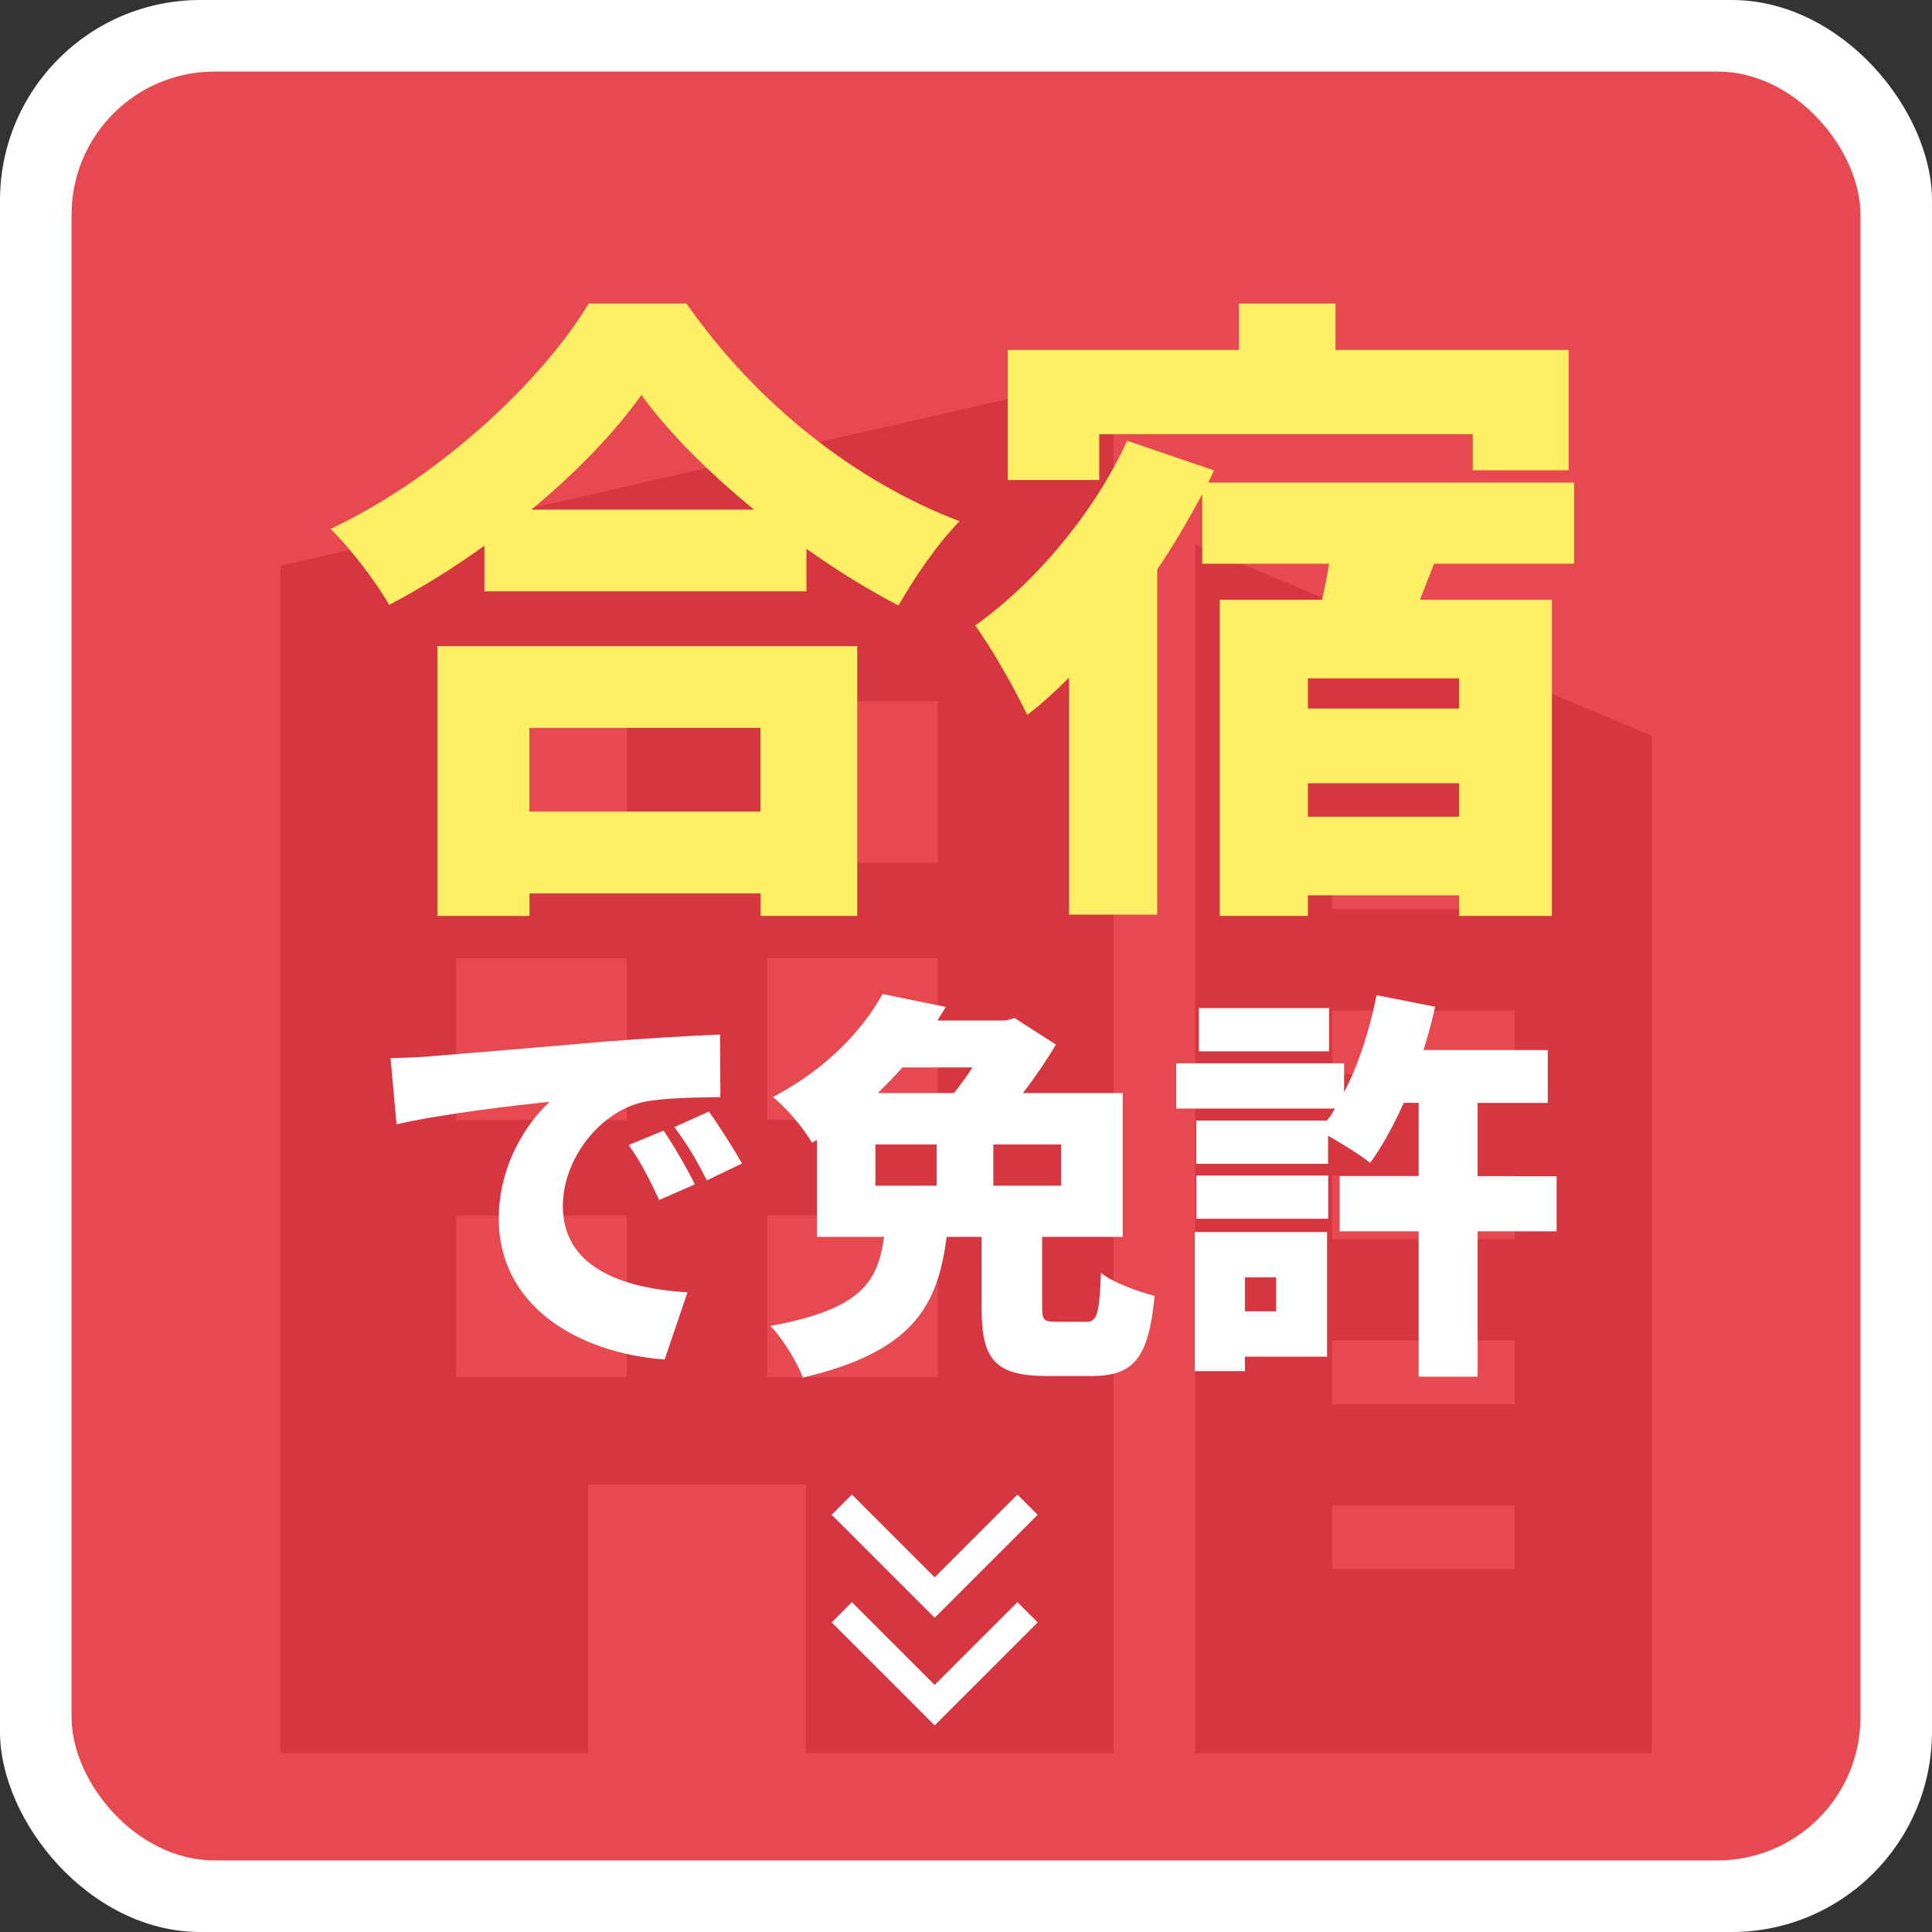
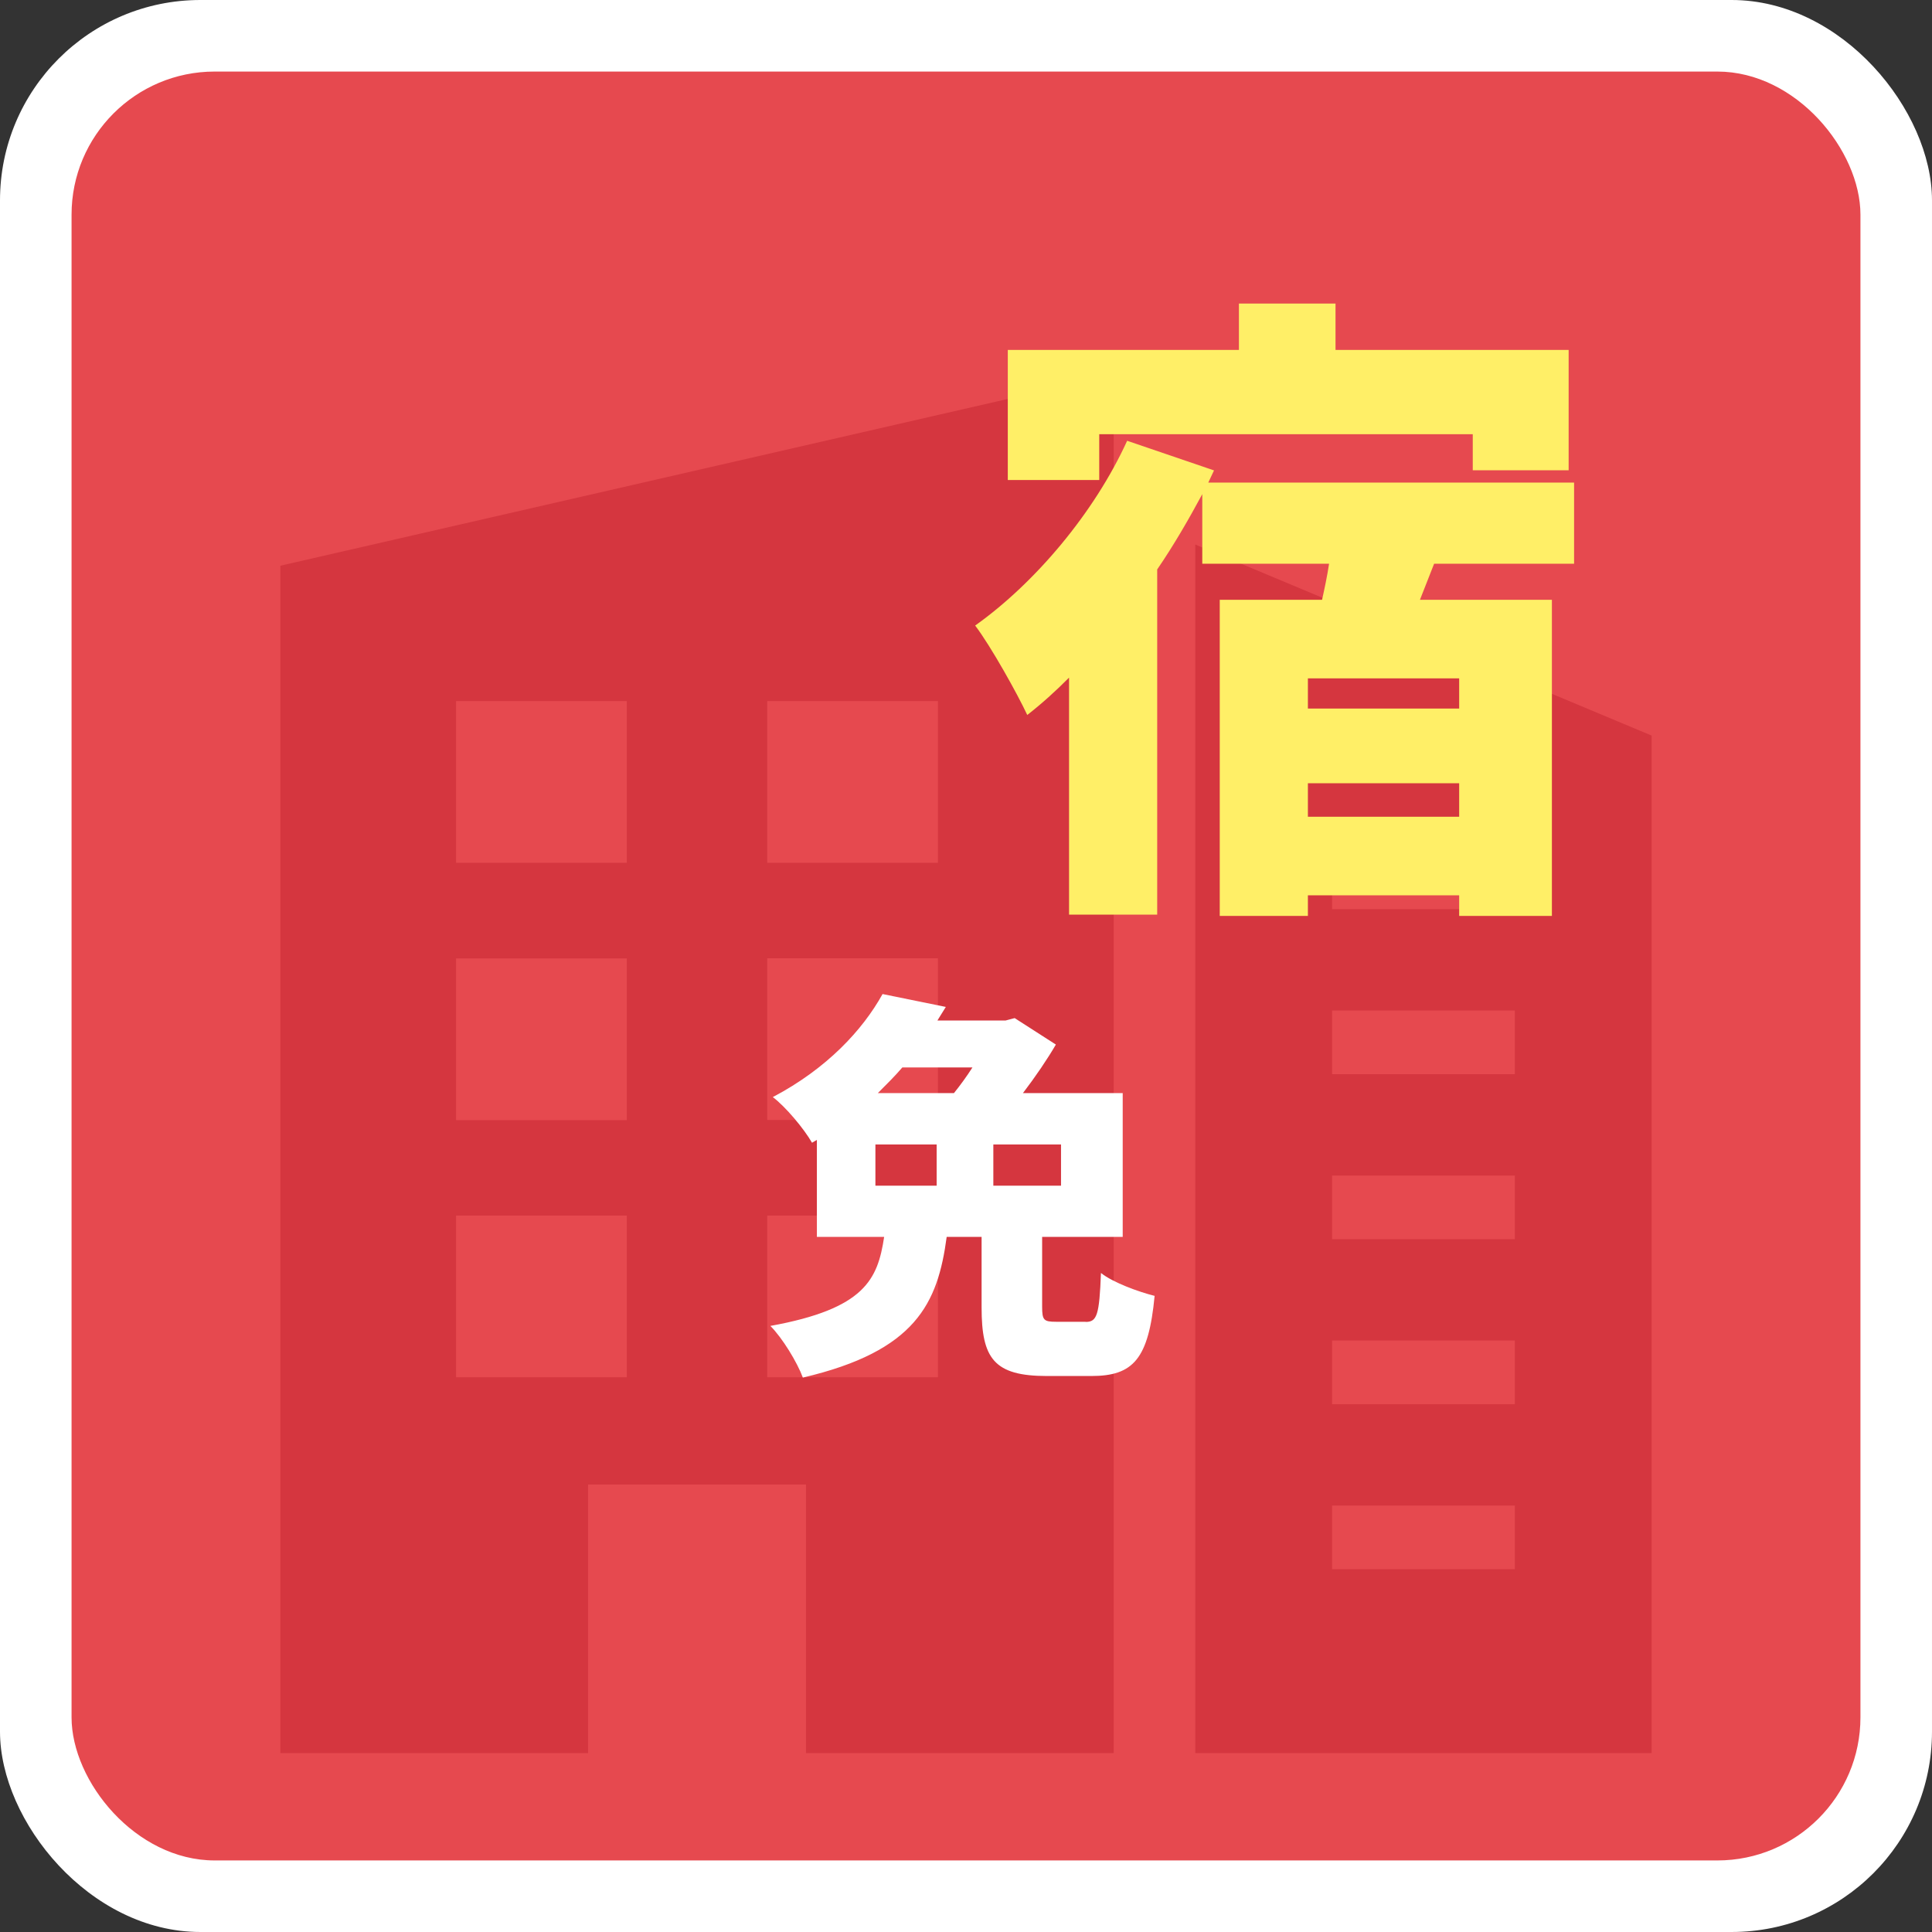
<svg xmlns="http://www.w3.org/2000/svg" id="_イヤー_2" width="135" height="135" viewBox="0 0 135 135">
  <rect x="0" y="0" width="135" height="135" fill="#333333" stroke="none" />
  <defs>
    <style>.cls-1{fill:#fff;}.cls-2{fill:#ffef67;}.cls-3{fill:#e6494f;}.cls-4{stroke:#fff;stroke-miterlimit:10;stroke-width:2px;}.cls-4,.cls-5{fill:none;}.cls-6{fill:#d5363f;}</style>
  </defs>
  <g id="MO前">
    <g>
      <rect class="cls-1" y="0" width="135" height="135" rx="14" ry="14" />
      <rect class="cls-3" x="5" y="5" width="125" height="125" rx="10" ry="10" />
      <g>
        <g>
          <path class="cls-6" d="M83.52,38.06V122.5h31.89V51.4l-31.89-13.35Zm22.33,71.59h-12.77v-4.45h12.77v4.45Zm0-11.53h-12.77v-4.45h12.77v4.45Zm0-11.53h-12.77v-4.45h12.77v4.45Zm0-11.53h-12.77v-4.45h12.77v4.45Zm0-11.53h-12.77v-4.45h12.77v4.45Z" />
          <path class="cls-6" d="M19.59,39.53V122.5h21.5v-18.77h15.23v18.77h21.5V26.18l-58.23,13.35Zm24.21,45.41v11.3h-11.93v-11.3h11.93Zm0-17.97v11.3h-11.93v-11.3h11.93Zm0-6.68h-11.93v-11.3h11.93v11.3Zm21.74,24.65v11.3h-11.93v-11.3h11.93Zm0-6.68h-11.93v-11.3h11.93v11.3Zm0-17.97h-11.93v-11.3h11.93v11.3Z" />
        </g>
        <rect class="cls-5" x="12.5" y="12.5" width="110" height="110" />
      </g>
      <g>
-         <path class="cls-2" d="M47.97,21.21c4.9,7.02,11.83,12.46,19.08,15.21-1.62,1.67-3.1,3.87-4.27,5.89-2.16-1.12-4.32-2.47-6.43-3.96v2.97h-22.5v-3.19c-2.11,1.53-4.36,2.92-6.66,4.14-.85-1.53-2.7-3.96-4.09-5.31,7.69-3.64,14.8-10.39,18.04-15.75h6.84Zm-17.41,23.94h29.34v18.85h-6.75v-1.57h-16.15v1.57h-6.43v-18.85Zm6.43,5.71v5.85h16.15v-5.85h-16.15Zm15.7-15.25c-3.19-2.61-5.98-5.4-7.87-8.01-1.89,2.65-4.54,5.4-7.69,8.01h15.57Z" />
        <path class="cls-2" d="M100.21,39.39l-.99,2.52h9.22v22.09h-6.48v-1.44h-10.57v1.44h-6.16v-22.09h7.15c.18-.81,.36-1.66,.49-2.52h-8.86v-4.86c-.95,1.76-1.98,3.55-3.15,5.26v24.12h-6.16v-16.56c-.94,.95-1.93,1.84-2.92,2.61-.67-1.44-2.52-4.77-3.64-6.25,4.18-2.97,8.32-7.87,10.62-12.91l6.07,2.07-.4,.85h25.56v5.67h-9.76Zm-23.4-5.85h-6.39v-9.09h16.15v-3.24h6.75v3.24h16.29v8.41h-6.7v-2.52h-26.1v3.19Zm25.15,13.86h-10.57v2.11h10.57v-2.11Zm0,9.67v-2.34h-10.57v2.34h10.57Z" />
      </g>
      <g>
-         <path class="cls-1" d="M30.18,73.8c2.63-.22,6.86-.56,11.98-1.01,2.8-.22,6.1-.42,8.15-.5l.03,4.37c-1.46,.03-3.84,.03-5.38,.34-3.02,.67-5.63,3.95-5.63,7.28,0,4.12,3.86,5.74,8.71,6.02l-1.6,4.7c-6.24-.48-11.59-3.86-11.59-9.83,0-3.84,2.04-6.8,3.56-8.18-2.41,.25-7.34,.81-10.7,1.57l-.42-4.62c1.12-.03,2.35-.08,2.88-.14Zm18.37,8.96l-2.49,1.09c-.76-1.62-1.23-2.55-2.13-3.84l2.44-1.01c.7,1.04,1.68,2.72,2.18,3.75Zm3.3-1.46l-2.46,1.18c-.81-1.6-1.34-2.46-2.27-3.72l2.41-1.09c.73,1.01,1.76,2.63,2.32,3.64Z" />
        <path class="cls-1" d="M75.87,92.37c.78,0,.95-.48,1.06-3.42,.84,.67,2.63,1.32,3.75,1.6-.42,4.4-1.48,5.6-4.42,5.6h-3.11c-3.7,0-4.56-1.23-4.56-4.79v-4.93h-2.44c-.62,4.65-2.16,7.98-10.05,9.83-.39-1.06-1.43-2.77-2.27-3.61,6.61-1.2,7.5-3.25,7.95-6.22h-4.7v-6.78l-.34,.2c-.56-.98-1.85-2.52-2.74-3.19,3.78-1.99,6.27-4.68,7.67-7.2l4.42,.9c-.2,.31-.39,.64-.59,.95h4.76l.64-.17,2.88,1.85c-.59,1.01-1.4,2.21-2.3,3.39h6.97v10.05h-5.63v4.87c0,.95,.11,1.06,.98,1.06h2.04Zm-14.7-9.52h4.28v-2.88h-4.28v2.88Zm1.88-8.26c-.53,.62-1.12,1.2-1.71,1.79h5.32c.45-.56,.9-1.18,1.29-1.79h-4.9Zm11.09,5.38h-4.73v2.88h4.73v-2.88Z" />
-         <path class="cls-1" d="M108.77,86.04h-5.52v10.16h-4.12v-10.16h-5.52v-3.86h5.52v-5.12h-1.04c-.73,1.62-1.51,3.05-2.35,4.2-.64-.53-1.96-1.34-2.94-1.9v1.96h-9.21v-3.02h9.13c.2-.25,.39-.53,.56-.84h-11.09v-3.16h11.73v2.02c1.04-1.99,1.79-4.4,2.27-6.78l4.09,.81c-.22,1.01-.5,2.04-.81,3.02h8.68v3.7h-4.9v5.12h5.52v3.86Zm-16.04,8.76h-5.74v1.01h-3.5v-9.72h9.24v8.71Zm-9.13-12.66h9.21v3.02h-9.21v-3.02Zm9.27-8.68h-9.1v-3.02h9.1v3.02Zm-5.88,15.79v2.38h2.18v-2.38h-2.18Z" />
      </g>
-       <polyline class="cls-4" points="58.82 105.14 65.31 111.63 71.8 105.14" />
-       <polyline class="cls-4" points="58.82 112.66 65.31 119.15 71.8 112.66" />
    </g>
  </g>
</svg>